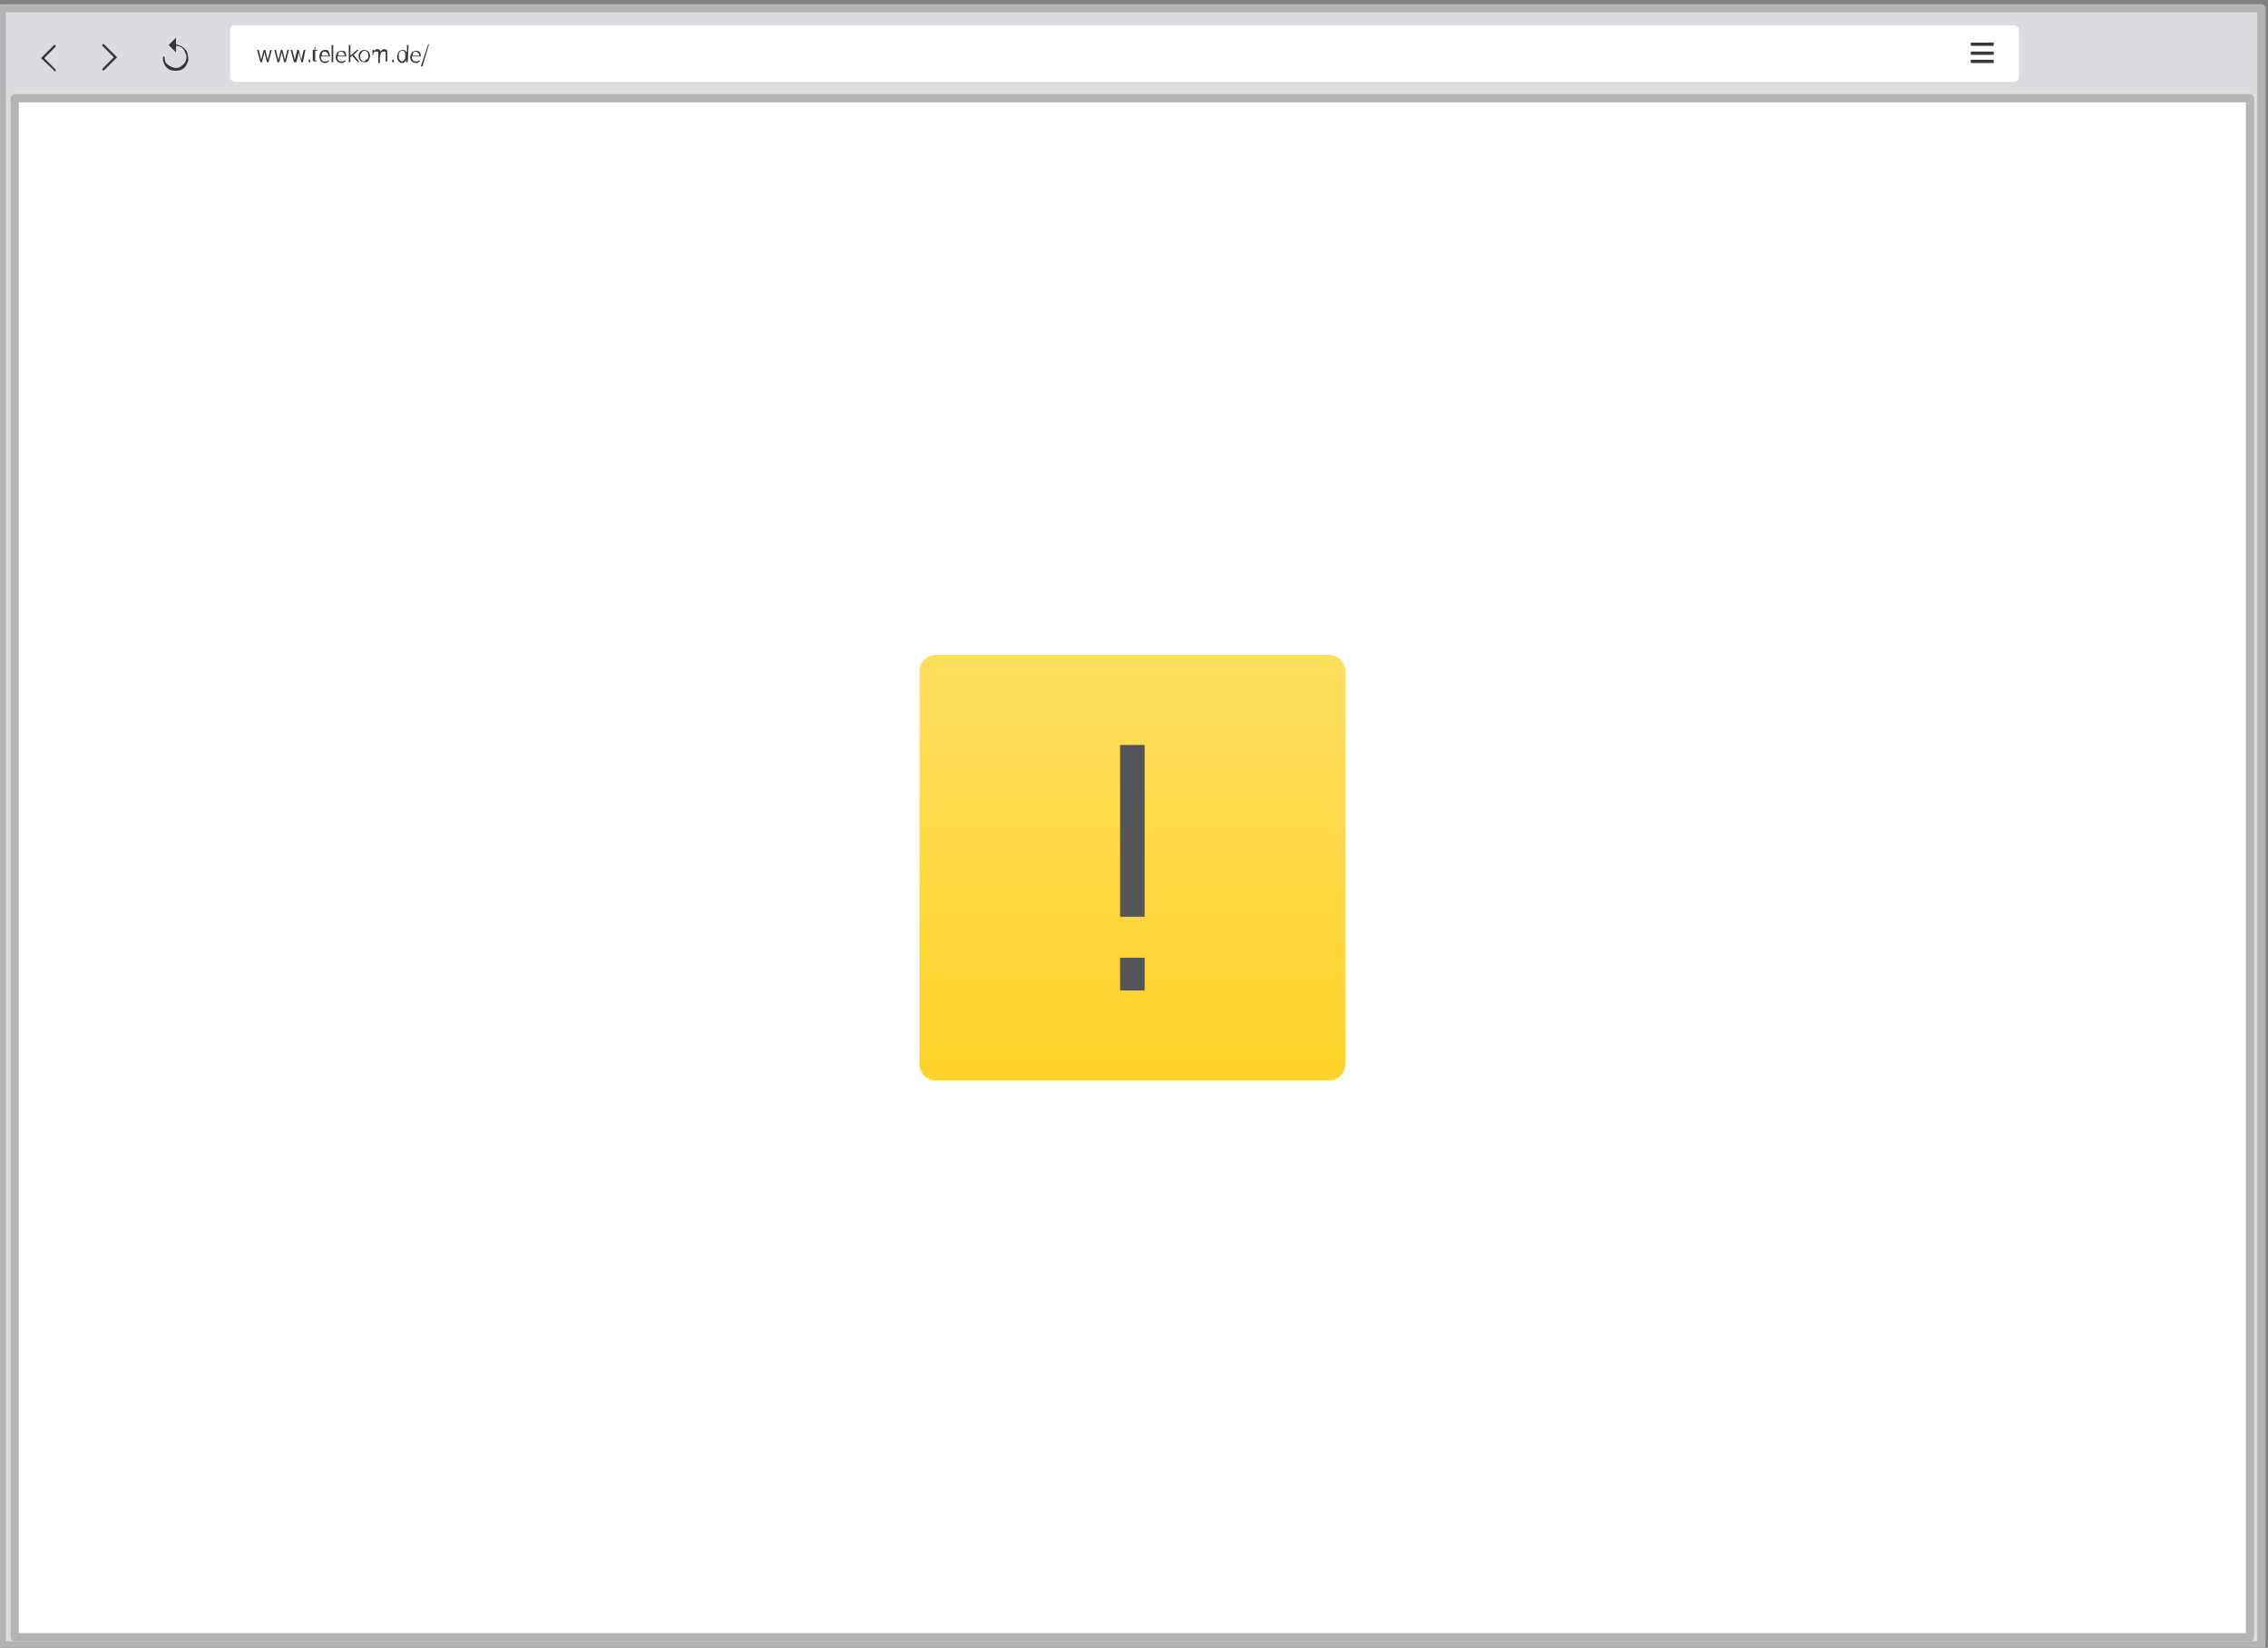
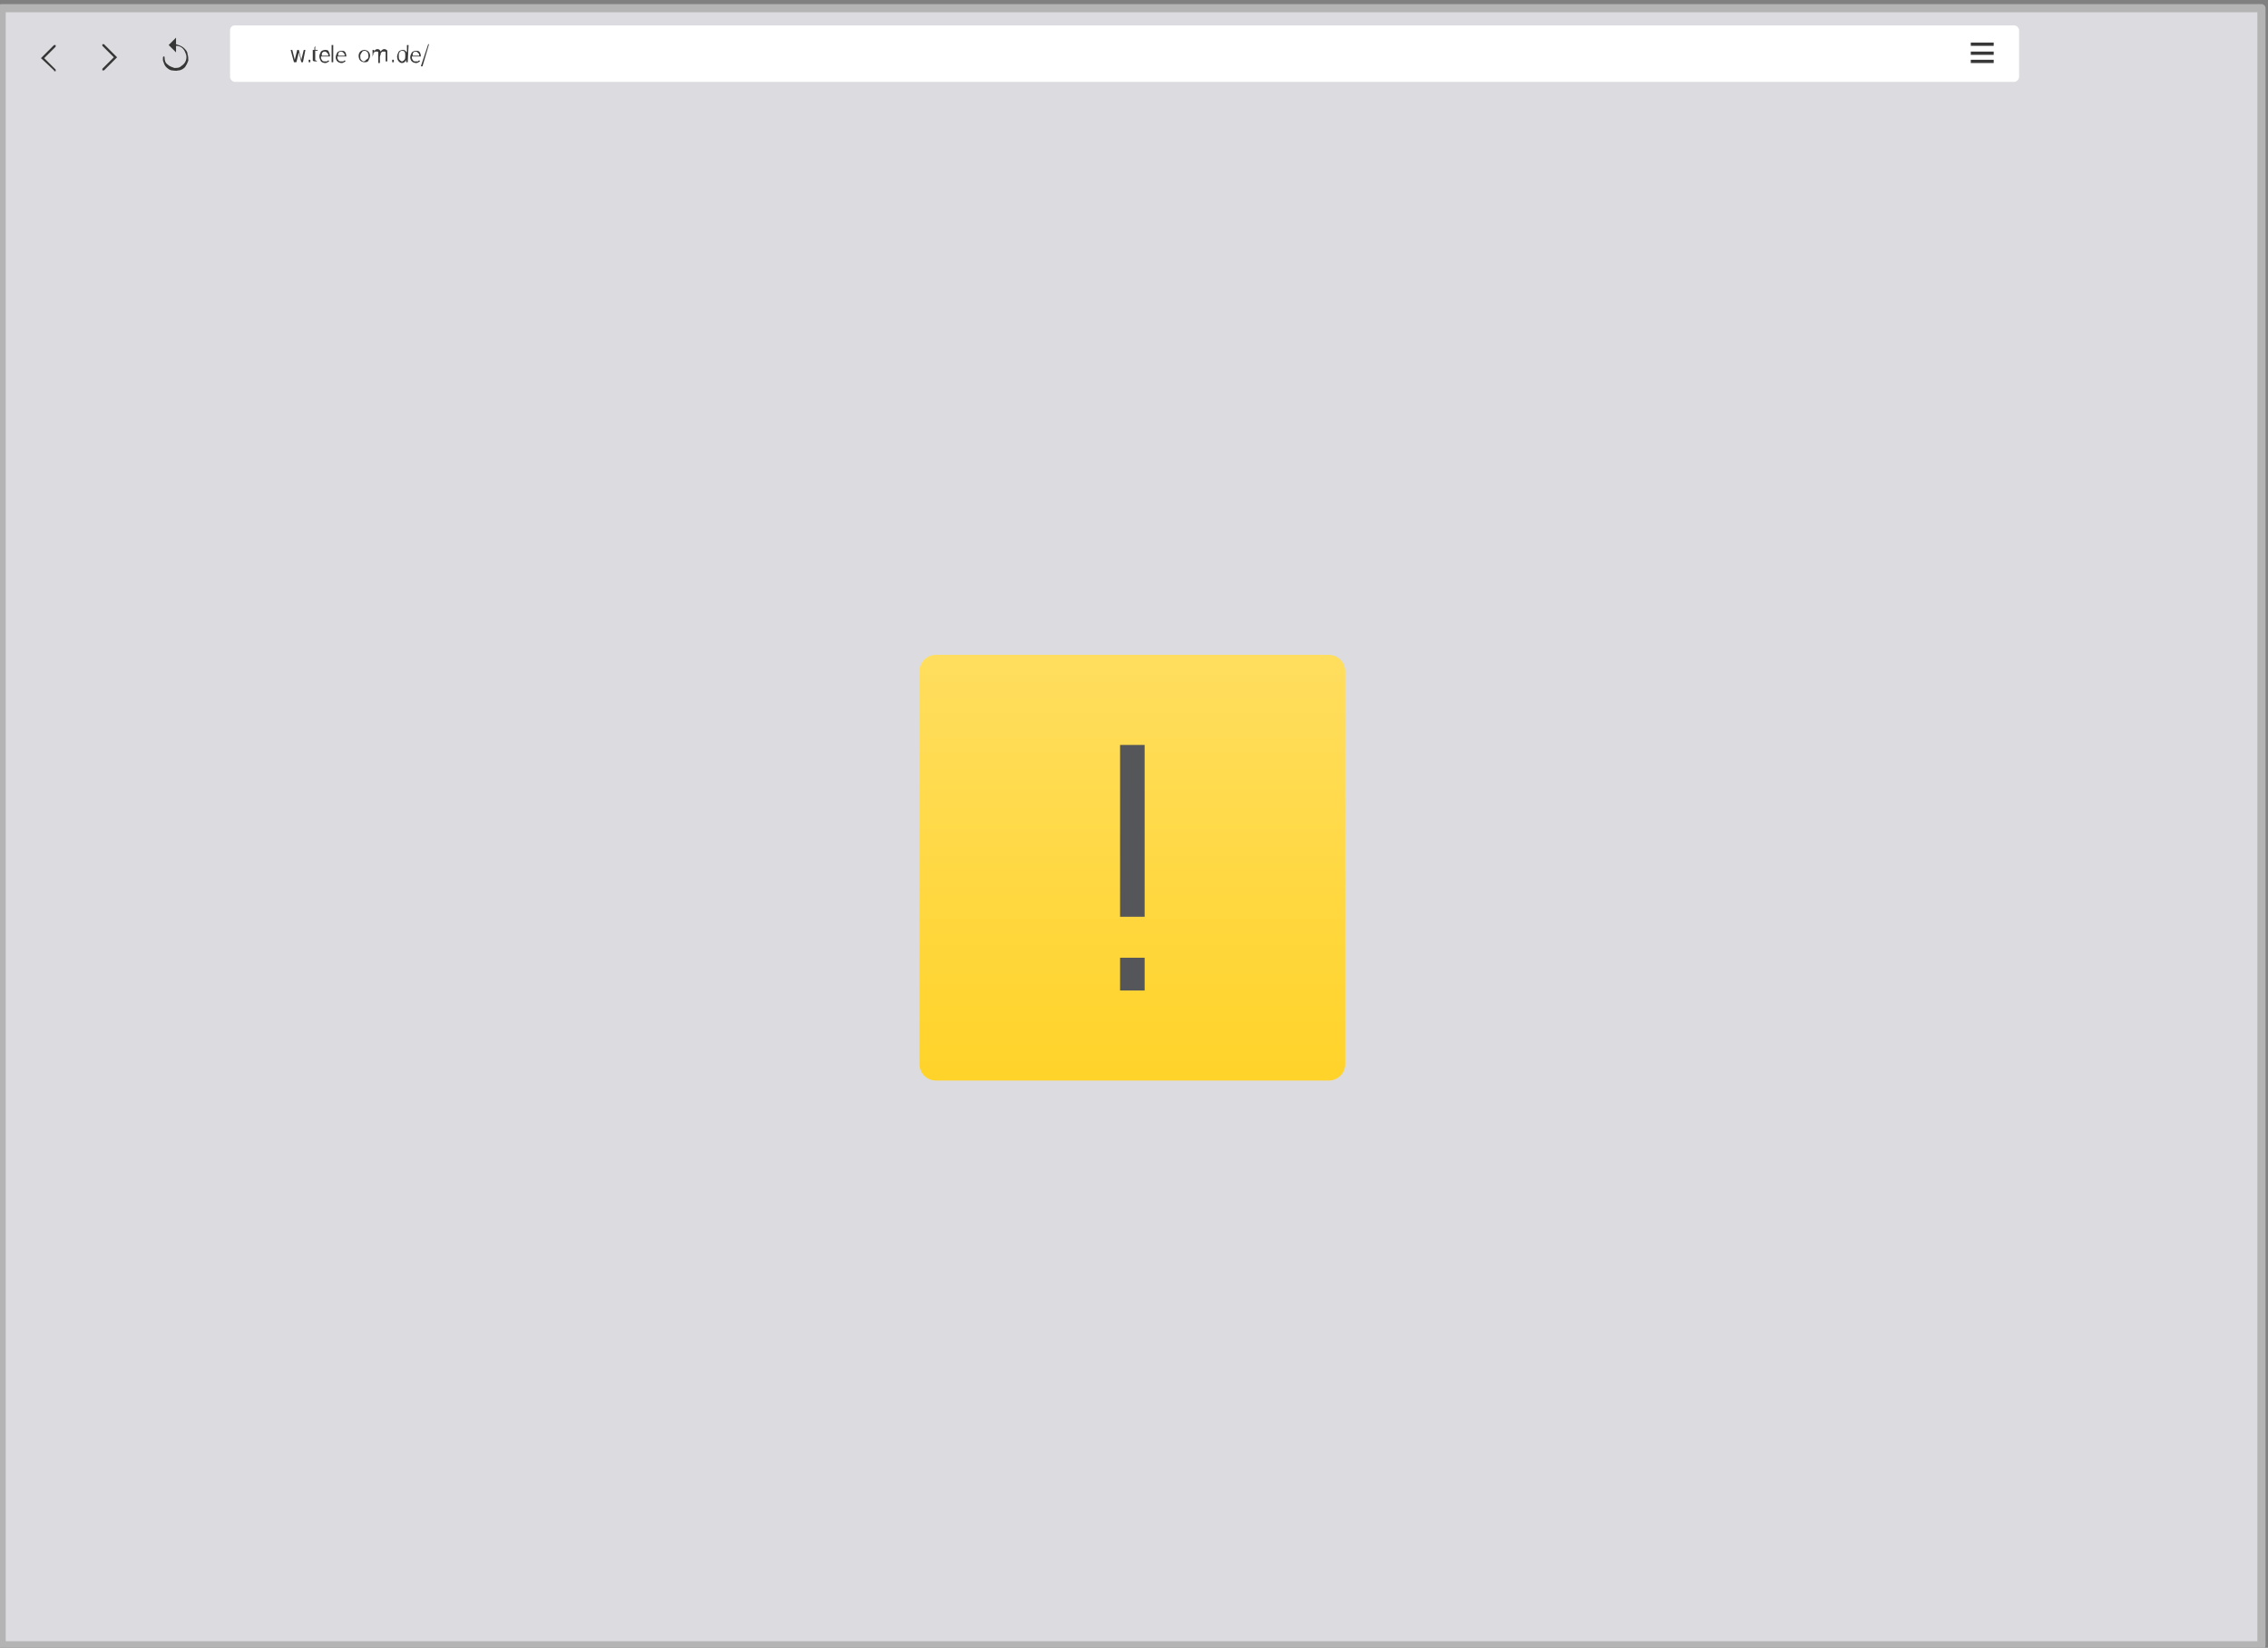
<svg xmlns="http://www.w3.org/2000/svg" version="1.1" id="Browser" x="0px" y="0px" viewBox="0 0 277 201.3" style="enable-background:new 0 0 277 201.3;" xml:space="preserve">
  <rect x="0" y="0" width="277" height="201.3" fill="#808080" stroke="none" />
  <style type="text/css">
	.st0{fill:none;}
	.st1{fill:#DCDCE0;stroke:#B4B4B4;stroke-linejoin:round;}
	.st2{fill:#FFFFFF;stroke:#B4B4B4;stroke-linejoin:round;}
	.st3{fill:#FFFFFF;}
	.st4{fill:#383838;}
	.st5{fill:#363636;}
	.st6{fill:url(#SVGID_1_);}
	.st7{fill:#55565A;}
</style>
  <path class="st0" d="M0,0" />
  <path class="st0" d="M0,0" />
  <rect x="0.2" y="1" class="st1" width="276" height="200" />
-   <rect x="1.8" y="12" class="st2" width="273" height="188" />
  <g id="Textbar_1_">
    <path id="Text_bar_1_" class="st3" d="M28.7,3.1H246c0.3,0,0.6,0.3,0.6,0.6l0,0v5.7c0,0.3-0.3,0.6-0.6,0.6H28.7   c-0.3,0-0.6-0.3-0.6-0.6V3.7C28.1,3.3,28.4,3.1,28.7,3.1L28.7,3.1z" />
    <path id="Menu_Icon_1_" class="st4" d="M240.7,5.2h2.8v0.4h-2.8V5.2z M240.7,6.3h2.8v0.4h-2.8V6.3z M240.7,7.3h2.8v0.4h-2.8V7.3z" />
    <g id="www.telekom.de__1_">
-       <path class="st4" d="M31.8,7.6l-0.4-1.5h0.2l0.3,1.2l0.3-1.2h0.2l0.3,1.2L33,6.1h0.2l-0.4,1.5h-0.2l-0.3-1.2L32,7.6H31.8z" />
-       <path class="st4" d="M33.9,7.6l-0.4-1.5h0.2L34,7.3l0.3-1.2h0.2l0.3,1.2l0.3-1.2h0.2l-0.4,1.5h-0.2l-0.3-1.2l-0.3,1.2    C34.1,7.6,33.9,7.6,33.9,7.6z" />
      <path class="st4" d="M35.9,7.6l-0.4-1.5h0.2L36,7.3l0.3-1.2h0.2l0.3,1.2l0.3-1.2h0.2L37,7.6h-0.2l-0.3-1.2l-0.3,1.2    C36.2,7.6,35.9,7.6,35.9,7.6z" />
      <path class="st4" d="M37.9,7.3v0.3h-0.2V7.3H37.9z" />
      <path class="st4" d="M38.2,6.3V6.1h0.2V5.8l0.1-0.2l0,0v0.5h0.3v0.1h-0.3v0.9c0,0.1,0,0.2,0,0.2c0,0.1,0.1,0.1,0.1,0.1h0.1v0.1    c-0.1,0-0.1,0-0.2,0c-0.1,0-0.2,0-0.3-0.1c0,0,0-0.1,0-0.3L38.2,6.3L38.2,6.3z" />
      <path class="st4" d="M40.3,6.9h-1.1c0,0.1,0,0.3,0.1,0.4c0.1,0.2,0.2,0.2,0.4,0.2c0.1,0,0.1,0,0.2,0C40,7.5,40,7.4,40,7.4h0.2    c0,0.1-0.1,0.2-0.2,0.2c-0.1,0.1-0.2,0.1-0.3,0.1c-0.2,0-0.4-0.1-0.5-0.2C39.1,7.3,39,7.1,39,6.9s0.1-0.4,0.2-0.6    c0.1-0.1,0.3-0.2,0.5-0.2c0.1,0,0.3,0,0.4,0.1C40.2,6.4,40.3,6.6,40.3,6.9z M40.1,6.8c0-0.1,0-0.2-0.1-0.3    c-0.1-0.1-0.2-0.2-0.3-0.2s-0.2,0-0.3,0.1s-0.1,0.2-0.1,0.4H40.1z" />
      <path class="st4" d="M40.5,7.6V5.5h0.2v2.1H40.5z" />
      <path class="st4" d="M42.3,6.9h-1.1c0,0.1,0,0.3,0.1,0.4c0.1,0.2,0.2,0.2,0.4,0.2c0.1,0,0.1,0,0.2,0C42,7.5,42,7.4,42,7.4h0.2    c0,0.1-0.1,0.2-0.2,0.2c-0.1,0.1-0.2,0.1-0.3,0.1c-0.2,0-0.4-0.1-0.5-0.2S41,7.2,41,7s0.1-0.4,0.2-0.6c0.1-0.1,0.3-0.2,0.5-0.2    c0.1,0,0.3,0,0.4,0.1C42.2,6.4,42.3,6.6,42.3,6.9z M42.1,6.8c0-0.1,0-0.2-0.1-0.3c-0.1-0.1-0.2-0.2-0.3-0.2s-0.2,0-0.3,0.1    s-0.1,0.2-0.1,0.4H42.1z" />
-       <path class="st4" d="M42.6,7.6V5.5h0.2v1.3l0.8-0.7h0.2l-0.6,0.6l0.7,0.9h-0.2L43,6.8L42.8,7v0.6H42.6z" />
      <path class="st4" d="M44.5,6.1c0.2,0,0.4,0.1,0.5,0.2s0.2,0.3,0.2,0.5S45.1,7.2,45,7.4c-0.1,0.2-0.3,0.2-0.5,0.2S44.1,7.5,44,7.4    s-0.2-0.3-0.2-0.6c0-0.2,0.1-0.4,0.2-0.5C44.1,6.2,44.3,6.1,44.5,6.1z M44.5,6.2c-0.1,0-0.3,0.1-0.3,0.2C44.1,6.5,44,6.7,44,6.8    c0,0.2,0,0.4,0.1,0.5s0.2,0.2,0.3,0.2s0.3-0.1,0.3-0.2C45,7.2,45,7,45,6.9c0-0.2,0-0.3-0.1-0.5C44.8,6.3,44.7,6.2,44.5,6.2z" />
      <path class="st4" d="M45.5,7.6V6.1h0.2v0.2C45.8,6.1,45.9,6,46.1,6s0.3,0.1,0.4,0.3C46.6,6.1,46.8,6,46.9,6c0.1,0,0.2,0,0.3,0.1    c0.1,0,0.1,0.1,0.1,0.2s0,0.2,0,0.3v0.9h-0.2V6.7c0-0.2,0-0.3,0-0.3c0-0.1-0.1-0.1-0.1-0.1s-0.1,0-0.2,0c-0.1,0-0.1,0-0.2,0.1    c-0.1,0-0.1,0.1-0.1,0.2S46.4,6.8,46.4,7v0.7h-0.2v-1c0-0.2,0-0.3,0-0.3c0-0.1-0.1-0.1-0.1-0.1s-0.1,0-0.2,0c-0.1,0-0.1,0-0.2,0.1    c-0.1,0-0.1,0.1-0.1,0.2S45.5,6.8,45.5,7V7.6L45.5,7.6L45.5,7.6z" />
      <path class="st4" d="M48.1,7.3v0.3h-0.2V7.3H48.1z" />
      <path class="st4" d="M49.8,7.6h-0.2V7.3c0,0.1-0.1,0.1-0.1,0.2c-0.1,0.1-0.2,0.2-0.4,0.2s-0.3-0.1-0.4-0.2    c-0.1-0.1-0.2-0.3-0.2-0.6c0-0.2,0.1-0.4,0.2-0.6c0.1-0.1,0.3-0.2,0.5-0.2c0.1,0,0.2,0,0.3,0.1s0.1,0.1,0.2,0.2V5.5h0.2L49.8,7.6    L49.8,7.6z M49.1,6.2c-0.1,0-0.3,0.1-0.3,0.2c-0.1,0.1-0.1,0.3-0.1,0.4c0,0.2,0,0.4,0.1,0.5s0.2,0.2,0.3,0.2s0.2-0.1,0.3-0.2    s0.1-0.3,0.1-0.5s0-0.4-0.1-0.5C49.4,6.3,49.3,6.2,49.1,6.2z" />
      <path class="st4" d="M51.4,6.9h-1.1c0,0.1,0,0.3,0.1,0.4c0.1,0.2,0.2,0.2,0.4,0.2c0.1,0,0.1,0,0.2,0c0.1,0,0.1-0.1,0.1-0.1h0.2    c0,0.1-0.1,0.2-0.2,0.2c-0.1,0.1-0.2,0.1-0.3,0.1c-0.2,0-0.4-0.1-0.5-0.2S50.1,7.2,50.1,7s0.1-0.4,0.2-0.6    c0.1-0.1,0.3-0.2,0.5-0.2c0.1,0,0.3,0,0.4,0.1C51.3,6.4,51.4,6.6,51.4,6.9z M51.2,6.8c0-0.1,0-0.2-0.1-0.3    c-0.1-0.1-0.2-0.2-0.3-0.2s-0.2,0-0.3,0.1s-0.1,0.2-0.1,0.4H51.2z" />
      <path class="st4" d="M51.6,8.1h-0.2l0.9-2.7h0.1L51.6,8.1z" />
    </g>
  </g>
  <path class="st5" d="M6.6,8.6L5,7.1l1.6-1.6h0.1h0.1v0.1v0.1L5.4,7.1l1.4,1.4v0.1v0.1H6.7C6.6,8.7,6.6,8.7,6.6,8.6z" />
  <path class="st5" d="M12.7,8.6h-0.1h-0.1V8.5V8.4L13.9,7l-1.4-1.4V5.5V5.4h0.1h0.1L14.3,7L12.7,8.6z" />
  <path class="st5" d="M22.5,5.9c0.2,0.2,0.4,0.4,0.4,0.7C23,6.9,23,7.1,23,7.4c-0.1,0.3-0.2,0.5-0.4,0.8c-0.2,0.2-0.5,0.4-0.8,0.4  c-0.3,0.1-0.6,0-0.8,0s-0.5-0.2-0.7-0.4S20,7.7,19.9,7.4c0-0.1,0-0.1,0-0.3c0-0.1,0-0.2,0.1-0.2s0.1,0,0.1,0.1  c0,0.4,0.1,0.7,0.4,0.9c0.2,0.2,0.5,0.3,0.8,0.4c0.3,0,0.6,0,0.8-0.2c0.3-0.2,0.5-0.4,0.6-0.7c0.1-0.3,0.1-0.6,0-0.8  c-0.1-0.3-0.2-0.5-0.4-0.7s-0.5-0.3-0.8-0.3v0.8l-0.9-0.9l0.9-0.9v0.8C21.8,5.5,22.2,5.6,22.5,5.9z" />
  <g>
    <linearGradient id="SVGID_1_" gradientUnits="userSpaceOnUse" x1="138.3" y1="72" x2="138.3" y2="124" gradientTransform="matrix(1 0 0 -1 0 204)">
      <stop offset="0" style="stop-color:#FFD329" />
      <stop offset="1" style="stop-color:#FFDE5F" />
    </linearGradient>
    <path class="st6" d="M164.3,130c0,1.1-0.9,2-2,2h-48c-1.1,0-2-0.9-2-2V82c0-1.1,0.9-2,2-2h48c1.1,0,2,0.9,2,2   C164.3,82,164.3,130,164.3,130z" />
    <path class="st7" d="M136.8,121h3v-4h-3V121z M136.8,91v21h3V91H136.8z" />
  </g>
</svg>